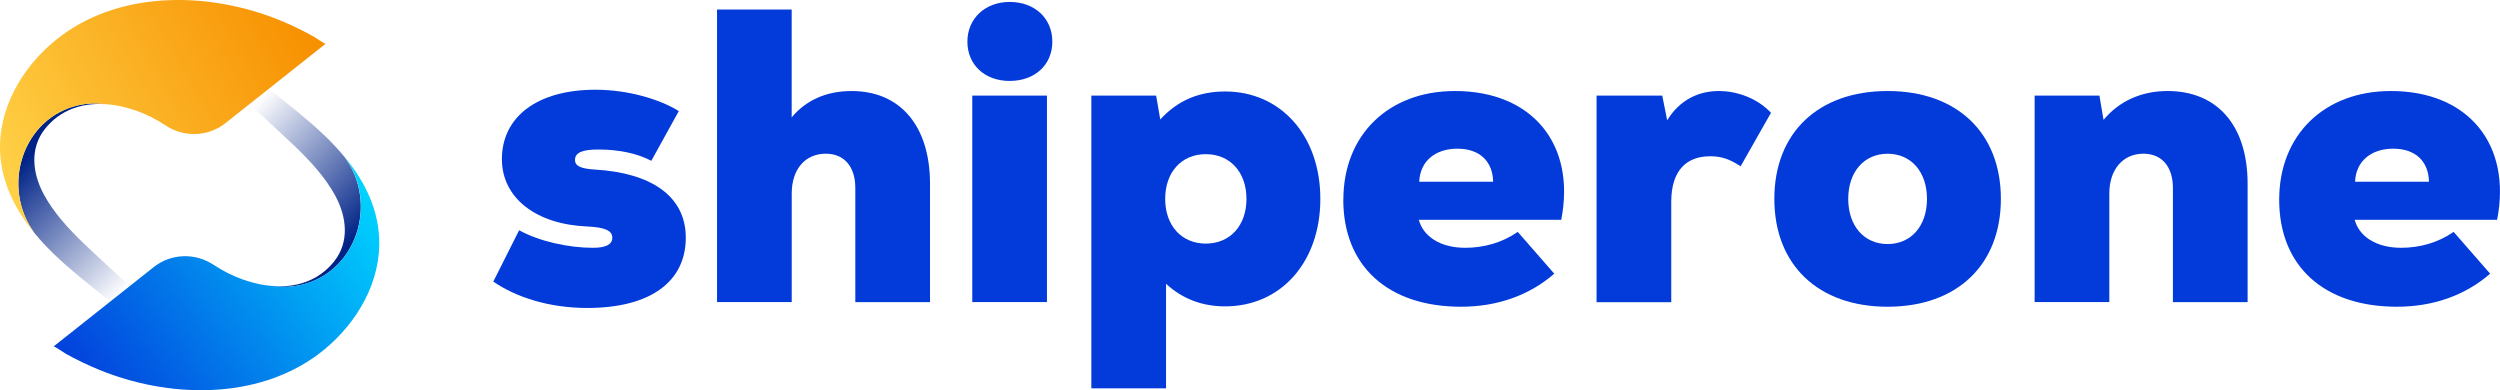
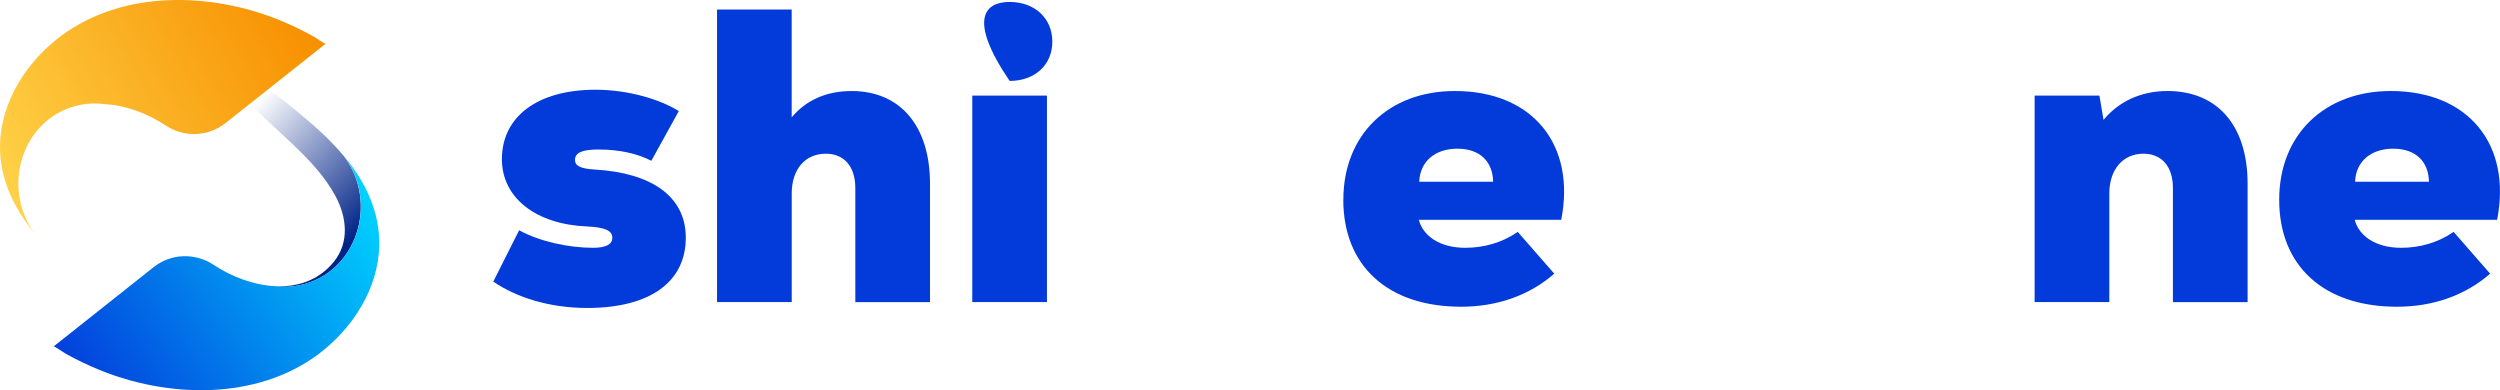
<svg xmlns="http://www.w3.org/2000/svg" width="205" height="32" viewBox="0 0 205 32" fill="none">
  <g clip-path="url(#clip0_862_2219)">
    <path d="M40.447 23.096L42.569 18.88C44.249 19.807 46.642 20.319 48.627 20.319C49.669 20.319 50.209 20.046 50.209 19.496C50.209 18.947 49.706 18.64 48.121 18.569C44.014 18.397 41.156 16.274 41.156 13.048C41.156 9.586 44.051 7.358 48.829 7.358C51.523 7.358 54.114 8.147 55.662 9.108L53.409 13.186C52.297 12.603 50.819 12.259 49.068 12.259C47.791 12.259 47.149 12.498 47.149 13.115C47.149 13.593 47.585 13.836 48.796 13.904C53.372 14.176 56.235 16.064 56.235 19.492C56.235 23.092 53.339 25.253 48.158 25.253C44.995 25.253 42.301 24.359 40.451 23.092L40.447 23.096Z" fill="#033BDB" />
    <path d="M58.793 0.78H64.918V9.624C66.063 8.252 67.71 7.464 69.832 7.464C73.835 7.464 76.261 10.342 76.261 15.075V24.775H70.136V15.414C70.136 13.665 69.226 12.603 67.714 12.603C66.034 12.603 64.922 13.87 64.922 15.859V24.771H58.797V0.78H58.793Z" fill="#033BDB" />
-     <path d="M82.79 0.159C84.841 0.159 86.291 1.497 86.291 3.415C86.291 5.332 84.846 6.637 82.79 6.637C80.735 6.637 79.326 5.299 79.326 3.415C79.326 1.531 80.772 0.159 82.79 0.159ZM79.726 7.837H85.85V24.77H79.726V7.841V7.837Z" fill="#033BDB" />
-     <path d="M89.486 7.841H94.804L95.141 9.796C96.554 8.252 98.305 7.501 100.459 7.501C105.035 7.501 108.268 11.134 108.268 16.312C108.268 21.489 105.039 25.122 100.459 25.122C98.573 25.122 96.958 24.506 95.615 23.272V31.844H89.49V7.841H89.486ZM98.877 19.974C100.863 19.974 102.21 18.502 102.21 16.308C102.21 14.113 100.863 12.641 98.877 12.641C96.892 12.641 95.545 14.113 95.545 16.308C95.545 18.502 96.892 19.974 98.877 19.974Z" fill="#033BDB" />
+     <path d="M82.79 0.159C84.841 0.159 86.291 1.497 86.291 3.415C86.291 5.332 84.846 6.637 82.79 6.637C79.326 1.531 80.772 0.159 82.79 0.159ZM79.726 7.837H85.85V24.77H79.726V7.841V7.837Z" fill="#033BDB" />
    <path d="M110.155 16.375C110.155 11.059 113.857 7.463 119.307 7.463C125.666 7.463 129.233 11.852 128.022 18.024H116.345C116.683 19.324 118.026 20.319 120.147 20.319C121.663 20.319 123.174 19.907 124.455 19.014L127.45 22.442C125.398 24.225 122.771 25.152 119.809 25.152C113.816 25.152 110.15 21.825 110.15 16.375H110.155ZM122.437 14.902C122.404 13.224 121.325 12.192 119.508 12.192C117.692 12.192 116.444 13.22 116.378 14.902H122.437Z" fill="#033BDB" />
-     <path d="M130.922 7.841H136.305L136.709 9.863C137.784 8.114 139.37 7.463 140.947 7.463C142.327 7.463 144.012 7.975 145.223 9.246L142.731 13.635C141.788 13.018 141.116 12.813 140.239 12.813C138.353 12.813 137.043 13.908 137.043 16.551V24.779H130.918V7.841H130.922Z" fill="#033BDB" />
-     <path d="M145.496 16.308C145.496 10.891 149.096 7.463 154.784 7.463C160.472 7.463 164.072 10.891 164.072 16.308C164.072 21.724 160.472 25.152 154.784 25.152C149.096 25.152 145.496 21.724 145.496 16.308ZM154.784 20.012C156.704 20.012 158.013 18.54 158.013 16.308C158.013 14.076 156.699 12.607 154.784 12.607C152.869 12.607 151.555 14.08 151.555 16.308C151.555 18.535 152.869 20.012 154.784 20.012Z" fill="#033BDB" />
    <path d="M166.836 7.841H172.153L172.491 9.83C173.735 8.323 175.556 7.463 177.743 7.463C181.746 7.463 184.304 10.207 184.304 15.074V24.774H178.179V15.414C178.179 13.664 177.269 12.603 175.757 12.603C174.077 12.603 172.965 13.903 172.965 15.859V24.77H166.84V7.841H166.836Z" fill="#033BDB" />
    <path d="M186.893 16.375C186.893 11.059 190.595 7.463 196.049 7.463C202.408 7.463 205.975 11.852 204.764 18.024H193.087C193.425 19.324 194.772 20.319 196.889 20.319C198.405 20.319 199.916 19.907 201.197 19.014L204.192 22.442C202.141 24.225 199.513 25.152 196.551 25.152C190.558 25.152 186.893 21.825 186.893 16.375ZM199.175 14.902C199.142 13.224 198.063 12.192 196.247 12.192C194.43 12.192 193.182 13.22 193.116 14.902H199.175Z" fill="#033BDB" />
-     <path d="M11.797 24.247L10.319 25.732C8.692 24.427 7.028 23.156 5.454 21.784C5.273 21.62 5.092 21.465 4.919 21.301C4.737 21.138 4.564 20.978 4.396 20.81C3.848 20.277 3.325 19.72 2.843 19.132C0.021 15.322 1.85 9.591 6.537 8.605C7.163 8.471 7.831 8.433 8.527 8.534C6.727 8.446 4.964 8.991 3.716 10.535C2.419 12.134 2.657 14.194 3.58 15.918C4.412 17.462 5.627 18.767 6.892 19.988C7.349 20.42 7.802 20.84 8.239 21.247C8.317 21.318 8.391 21.394 8.473 21.461C9.161 22.107 9.853 22.753 10.562 23.366C10.611 23.407 10.656 23.454 10.706 23.496C10.739 23.529 10.776 23.558 10.805 23.588C10.866 23.642 10.936 23.697 11.002 23.743C11.027 23.764 11.052 23.785 11.076 23.802C11.13 23.844 11.188 23.89 11.245 23.928C11.266 23.949 11.295 23.961 11.315 23.97C11.389 24.024 11.464 24.07 11.538 24.108C11.628 24.159 11.719 24.2 11.81 24.238L11.797 24.247Z" fill="url(#paint0_linear_862_2219)" />
    <path d="M19.294 7.753L20.772 6.268C22.399 7.573 24.063 8.844 25.637 10.216C25.818 10.38 25.999 10.535 26.172 10.699C26.353 10.862 26.526 11.022 26.695 11.19C27.243 11.722 27.766 12.28 28.248 12.868C31.065 16.677 29.241 22.413 24.553 23.395C23.927 23.529 23.26 23.567 22.564 23.466C24.364 23.554 26.127 23.009 27.375 21.465C28.672 19.866 28.433 17.806 27.511 16.082C26.679 14.538 25.464 13.233 24.199 12.012C23.742 11.58 23.289 11.16 22.852 10.753C22.774 10.682 22.7 10.606 22.617 10.539C21.93 9.893 21.238 9.247 20.529 8.634C20.48 8.592 20.434 8.546 20.385 8.504C20.352 8.471 20.315 8.441 20.286 8.412C20.224 8.357 20.154 8.303 20.088 8.257C20.064 8.236 20.039 8.215 20.014 8.198C19.961 8.156 19.903 8.11 19.846 8.072C19.825 8.051 19.796 8.039 19.776 8.03C19.701 7.976 19.627 7.93 19.553 7.892C19.462 7.841 19.372 7.799 19.281 7.762L19.294 7.753Z" fill="url(#paint1_linear_862_2219)" />
    <path d="M4.396 28.409L12.601 21.905C14.047 20.76 16.041 20.714 17.564 21.746C17.564 21.746 17.569 21.746 17.573 21.75C18.99 22.69 20.785 23.374 22.54 23.462H22.557C22.557 23.462 22.569 23.458 22.573 23.462C23.269 23.563 23.936 23.525 24.562 23.391C29.246 22.409 31.074 16.673 28.257 12.864C29.946 14.911 31.144 17.311 31.099 20.101C31.037 23.697 28.867 26.99 26.082 29.063C20.979 32.852 13.746 32.638 8.099 30.309C7.168 29.927 6.254 29.487 5.377 28.996C5.315 28.958 4.475 28.4 4.409 28.4L4.396 28.409Z" fill="url(#paint2_linear_862_2219)" />
    <path d="M26.696 3.591L18.491 10.094C17.045 11.24 15.052 11.286 13.528 10.254C13.528 10.254 13.524 10.254 13.519 10.25C12.102 9.31 10.307 8.626 8.552 8.538H8.536C8.536 8.538 8.523 8.542 8.519 8.538C7.823 8.437 7.156 8.475 6.53 8.609C1.851 9.591 0.022 15.322 2.843 19.132C1.155 17.088 -0.044 14.684 0.001 11.894C0.067 8.299 2.234 5.005 5.022 2.933C10.125 -0.856 17.358 -0.642 23.001 1.686C23.932 2.068 24.846 2.509 25.724 3C25.785 3.037 26.626 3.595 26.692 3.595L26.696 3.591Z" fill="url(#paint3_linear_862_2219)" />
  </g>
  <defs>
    <linearGradient id="paint0_linear_862_2219" x1="3.531" y1="11.63" x2="12.94" y2="21.086" gradientUnits="userSpaceOnUse">
      <stop stop-color="#002387" />
      <stop offset="1" stop-color="#002387" stop-opacity="0" />
    </linearGradient>
    <linearGradient id="paint1_linear_862_2219" x1="18.392" y1="11.252" x2="28.187" y2="20.436" gradientUnits="userSpaceOnUse">
      <stop stop-color="#002387" stop-opacity="0" />
      <stop offset="1" stop-color="#002387" />
    </linearGradient>
    <linearGradient id="paint2_linear_862_2219" x1="7.56" y1="34.282" x2="31.522" y2="17.028" gradientUnits="userSpaceOnUse">
      <stop stop-color="#033BDB" />
      <stop offset="1" stop-color="#00D4FF" />
    </linearGradient>
    <linearGradient id="paint3_linear_862_2219" x1="-0.773" y1="13.854" x2="24.062" y2="-0.212" gradientUnits="userSpaceOnUse">
      <stop stop-color="#FFD248" />
      <stop offset="1" stop-color="#F79000" />
    </linearGradient>
    <clipPath id="clip0_862_2219">
      <rect width="205" height="32" fill="white" />
    </clipPath>
  </defs>
</svg>